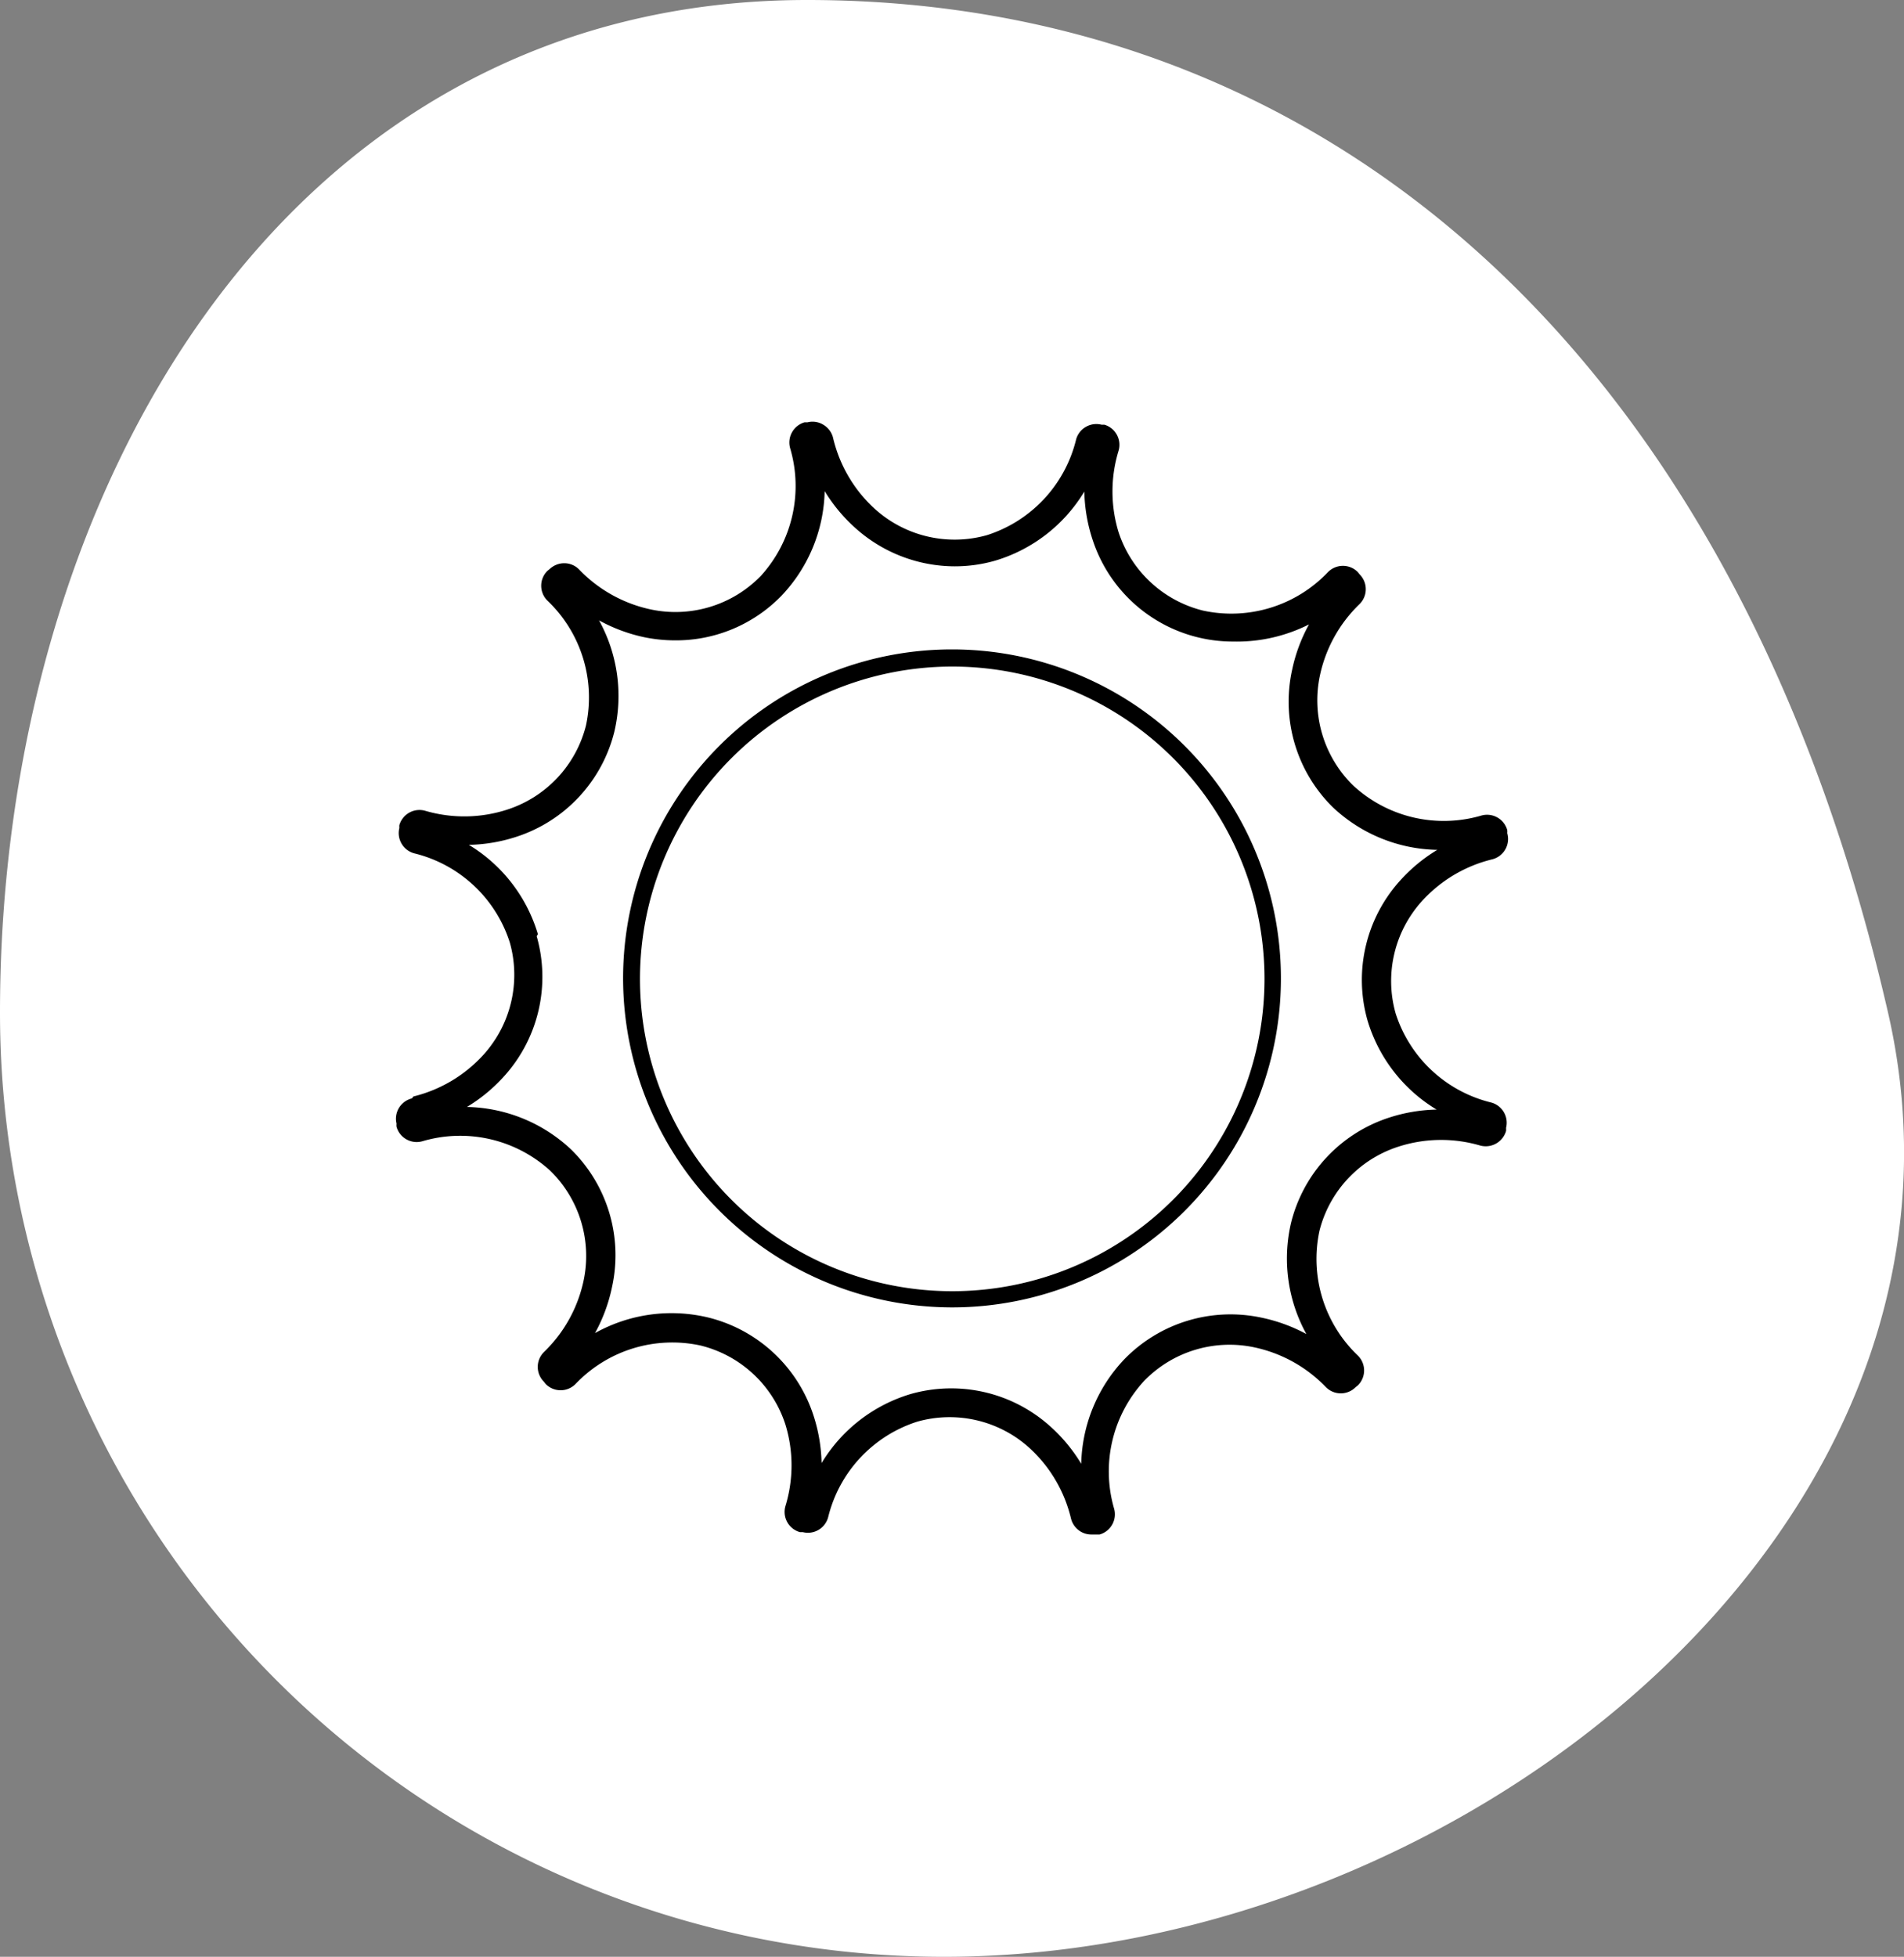
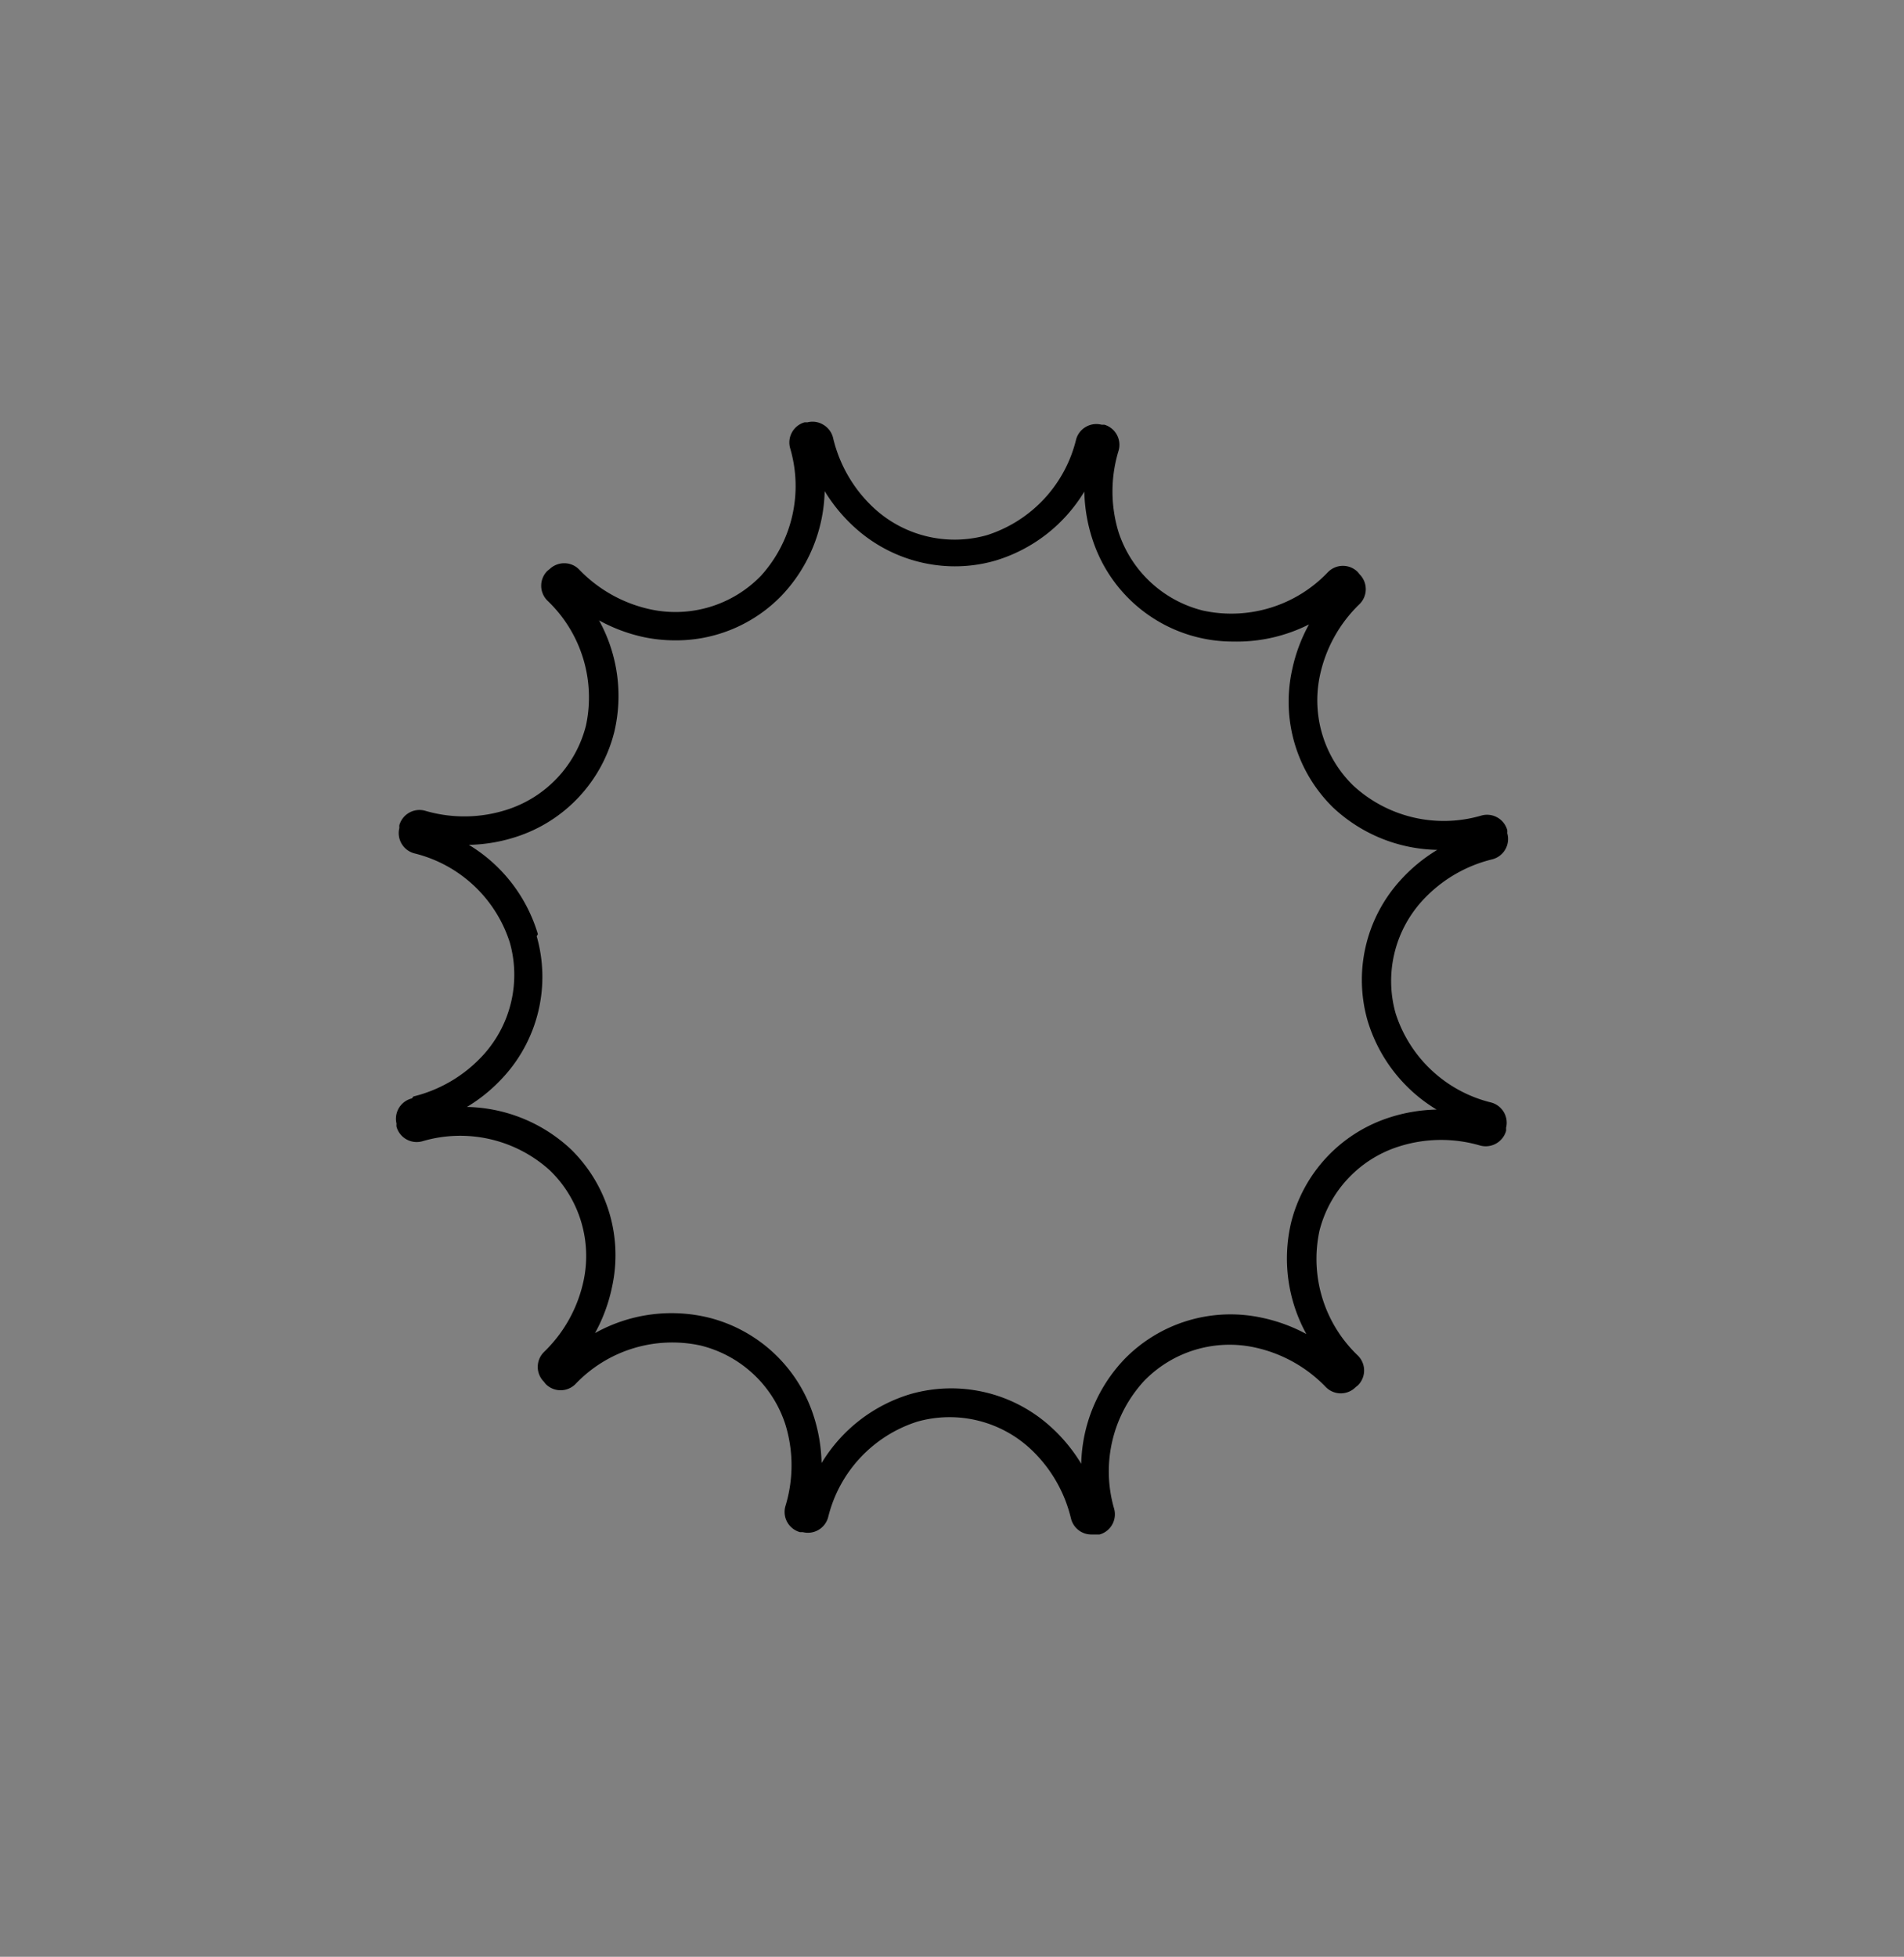
<svg xmlns="http://www.w3.org/2000/svg" xmlns:ns1="http://sodipodi.sourceforge.net/DTD/sodipodi-0.dtd" xmlns:ns2="http://www.inkscape.org/namespaces/inkscape" width="80" height="82.2" viewBox="0 0 80 82.2" version="1.1" id="svg6218" ns1:docname="vreme-in-temperature.svg" ns2:version="0.92.1 r15371">
  <rect x="0" y="0" width="80" height="82.2" fill="#808080" stroke="none" />
  <ns1:namedview pagecolor="#000000fff" bordercolor="#666666" borderopacity="1" objecttolerance="10" gridtolerance="10" guidetolerance="10" ns2:pageopacity="0" ns2:pageshadow="2" ns2:window-width="1920" ns2:window-height="1017" id="namedview6220" showgrid="false" ns2:zoom="2.8710463" ns2:cx="40" ns2:cy="41.099998" ns2:window-x="-8" ns2:window-y="-8" ns2:window-maximized="1" ns2:current-layer="svg6218" fill="#000000" />
  <defs id="defs6206" fill="#000000">
    <style id="style6204">
      .cls-1 {
        fill: #123f67;
      }

      .cls-2 {
        fill: #000000;
      }
    </style>
  </defs>
  <title id="title6208">Asset 11</title>
  <g id="Layer_2" data-name="Layer 2">
    <g id="Layer_1-2" data-name="Layer 1">
-       <path class="cls-1" d="M79.33,42.54C84.22,63.89,61.57,82.2,39.66,82.2A39.66,39.66,0,0,1,0,42.54C0,20.63,12,0,33.91,0S73,14.95,79.33,42.54" id="path6210" style="fill:#ffffff;fill-opacity:1" />
-       <path class="cls-2" d="M40,54.92A13.82,13.82,0,1,0,26.18,41.1,13.84,13.84,0,0,0,40,54.92M40,28A13.12,13.12,0,1,1,26.89,41.1,13.13,13.13,0,0,1,40,28" id="path6212" fill="#000000" />
      <path class="cls-2" d="M17.31,46.14a.88.88,0,0,0-.65,1.06v0a.6.6,0,0,0,0,.13.88.88,0,0,0,1.09.61,5.61,5.61,0,0,1,5.36,1.23,5,5,0,0,1,1.41,4.63,5.85,5.85,0,0,1-1.67,3,.88.88,0,0,0,0,1.24h0l.08.1a.88.88,0,0,0,1.25,0,5.61,5.61,0,0,1,5.25-1.62A5,5,0,0,1,33,59.84,5.84,5.84,0,0,1,33,63.27a.88.88,0,0,0,.61,1.09h0l.12,0a.88.88,0,0,0,1.07-.64,5.61,5.61,0,0,1,3.74-4,5,5,0,0,1,4.71,1.1A5.86,5.86,0,0,1,45,63.79a.88.88,0,0,0,.85.67l.2,0,.15,0a.88.88,0,0,0,.61-1.09A5.61,5.61,0,0,1,48.08,58a5,5,0,0,1,4.63-1.4,5.85,5.85,0,0,1,3,1.67.88.88,0,0,0,1.25,0h0l.1-.08a.88.88,0,0,0,0-1.24,5.61,5.61,0,0,1-1.62-5.25,5,5,0,0,1,3.31-3.53,5.84,5.84,0,0,1,3.44-.05.89.89,0,0,0,1.09-.61.74.74,0,0,0,0-.13.88.88,0,0,0-.64-1.07,5.61,5.61,0,0,1-4-3.74,5,5,0,0,1,1.1-4.71,5.85,5.85,0,0,1,2.95-1.76A.88.88,0,0,0,63.33,35h0a.61.61,0,0,0,0-.13.88.88,0,0,0-1.09-.61A5.61,5.61,0,0,1,56.86,33a5,5,0,0,1-1.4-4.63,5.85,5.85,0,0,1,1.67-3,.88.88,0,0,0,0-1.24h0l-.08-.1a.88.88,0,0,0-1.25,0,5.6,5.6,0,0,1-5.25,1.62A5,5,0,0,1,47,22.36,5.85,5.85,0,0,1,47,18.93a.88.88,0,0,0-.6-1.09h0l-.12,0a.88.88,0,0,0-.67.1.87.87,0,0,0-.4.54,5.61,5.61,0,0,1-3.74,4,5,5,0,0,1-4.71-1.1,5.84,5.84,0,0,1-1.76-3,.88.88,0,0,0-.41-.54.87.87,0,0,0-.66-.1h0l-.12,0a.88.88,0,0,0-.61,1.09,5.61,5.61,0,0,1-1.23,5.36,5,5,0,0,1-4.63,1.41,5.86,5.86,0,0,1-3-1.67.87.87,0,0,0-.62-.27.89.89,0,0,0-.62.24h0l-.1.08a.88.88,0,0,0,0,1.25,5.61,5.61,0,0,1,1.62,5.25,5,5,0,0,1-3.31,3.53,5.84,5.84,0,0,1-3.44.05.88.88,0,0,0-1.09.6h0a.69.69,0,0,0,0,.12.88.88,0,0,0,.64,1.07,5.61,5.61,0,0,1,4,3.74,5,5,0,0,1-1.1,4.71,5.85,5.85,0,0,1-2.95,1.76m5.23-6.82a6.57,6.57,0,0,0-2.9-3.75,6.86,6.86,0,0,0,2-.34,6.22,6.22,0,0,0,4.11-4.4,6.57,6.57,0,0,0-.64-4.69,6.89,6.89,0,0,0,1.91.71,6.45,6.45,0,0,0,1.3.13,6.17,6.17,0,0,0,4.47-1.89,6.58,6.58,0,0,0,1.8-4.38,6.87,6.87,0,0,0,1.3,1.56,6.27,6.27,0,0,0,4.17,1.6,6.15,6.15,0,0,0,1.7-.24,6.57,6.57,0,0,0,3.74-2.9,6.88,6.88,0,0,0,.34,2,6.2,6.2,0,0,0,5.91,4.3A6.74,6.74,0,0,0,55,26.23a6.88,6.88,0,0,0-.71,1.91A6.22,6.22,0,0,0,56,33.91a6.57,6.57,0,0,0,4.39,1.79A6.86,6.86,0,0,0,58.82,37a6.22,6.22,0,0,0-1.36,5.87,6.57,6.57,0,0,0,2.9,3.74,6.9,6.9,0,0,0-2,.34,6.22,6.22,0,0,0-4.11,4.4,6.57,6.57,0,0,0,.64,4.69A6.91,6.91,0,0,0,53,55.35a6.22,6.22,0,0,0-5.77,1.76,6.58,6.58,0,0,0-1.8,4.38,6.84,6.84,0,0,0-1.3-1.57,6.22,6.22,0,0,0-5.87-1.36,6.57,6.57,0,0,0-3.74,2.9,6.88,6.88,0,0,0-.34-2,6.22,6.22,0,0,0-4.4-4.11A6.59,6.59,0,0,0,25,56a6.89,6.89,0,0,0,.71-1.91A6.22,6.22,0,0,0,24,48.29a6.58,6.58,0,0,0-4.38-1.79,6.86,6.86,0,0,0,1.57-1.3,6.22,6.22,0,0,0,1.36-5.87m.72,18.4Zm-6-22.8Z" id="path6214" fill="#000000" />
    </g>
  </g>
</svg>